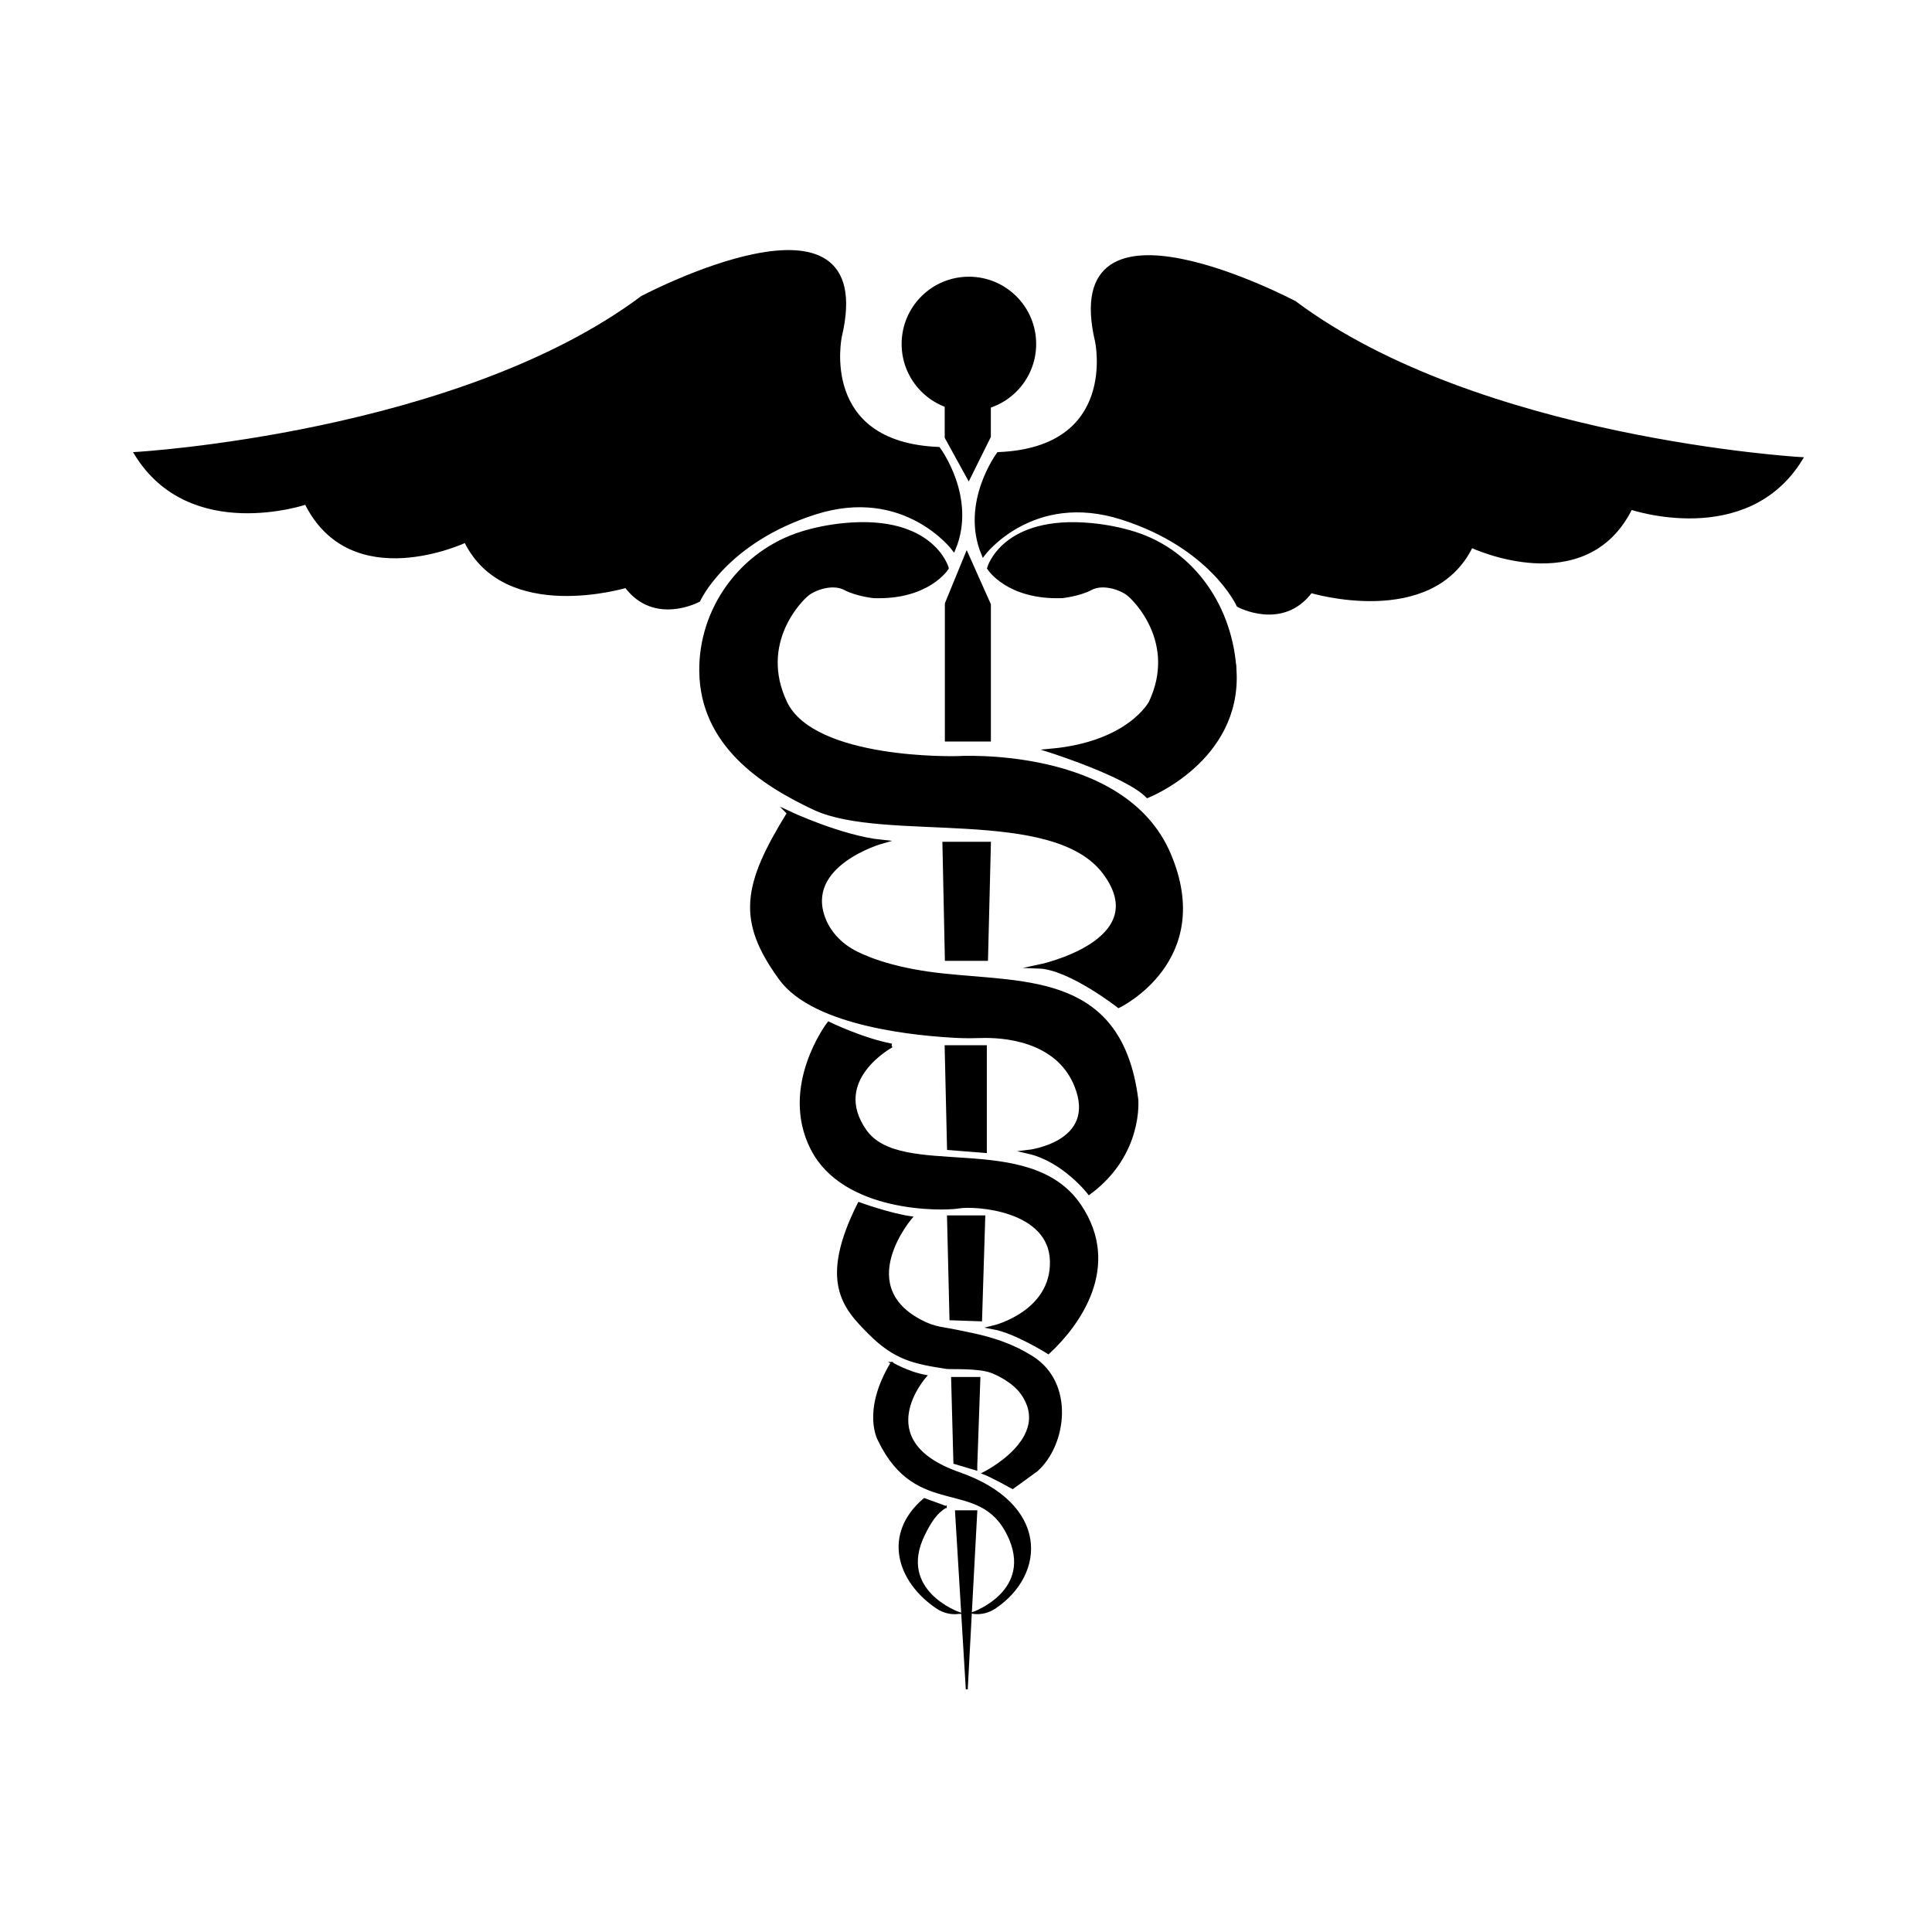
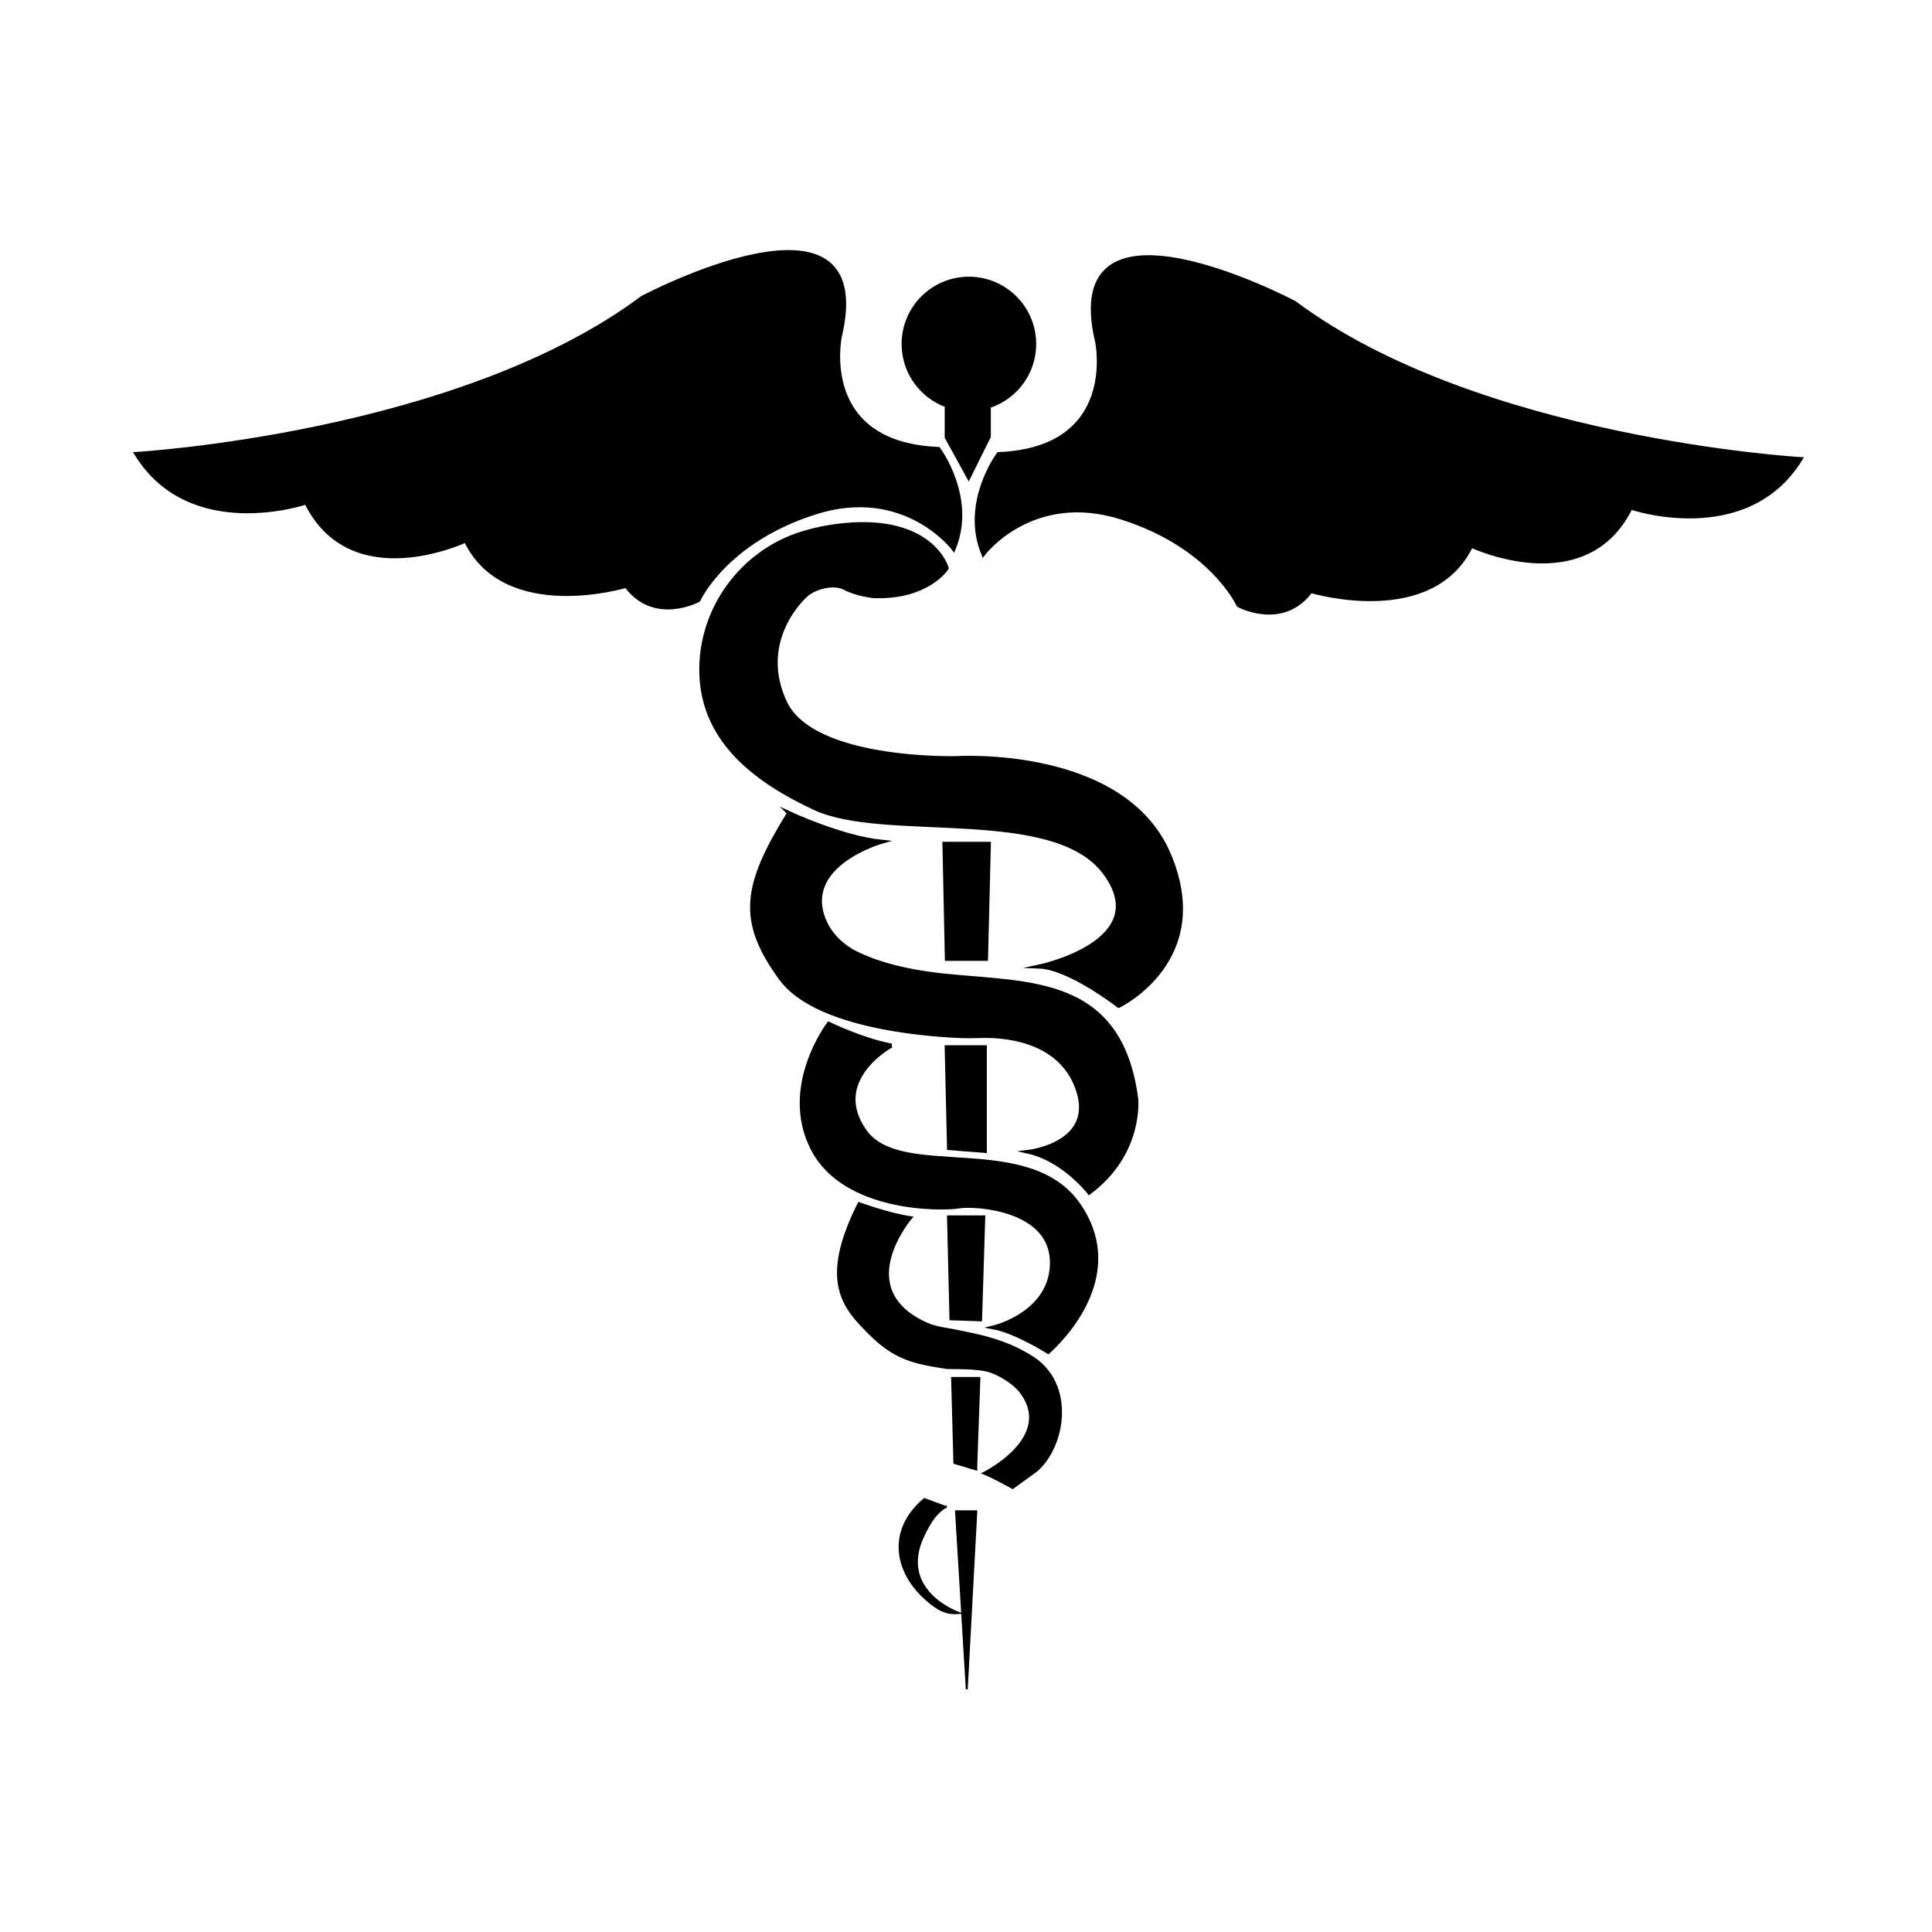
<svg xmlns="http://www.w3.org/2000/svg" viewBox="0 0 500 500">
  <g stroke="#000" stroke-miterlimit="10">
-     <path d="m250.2 143.63-5.17 12.61v35.17h10.91v-34.92z" />
    <path d="m245.03 147.03s-4.85 7.76-18.91 7.27c0 0-4.38-.45-7.41-2.06s-7.47-.19-9.55 1.32-13.23 12.86-5.96 28.26c7.28 15.41 44.45 14.36 44.45 14.36s42.96-2.75 54.8 24.78c11.84 27.54-12.94 39.38-12.94 39.38s-12.67-9.91-20.65-10.19c0 0 30.29-6.33 17.07-24.23s-57-8.26-75.18-16.8c-13.65-6.41-29.01-16.55-29.28-35.31-.23-16.26 10.53-30.94 26.06-35.77 3.22-1 6.85-1.77 10.93-2.17 22.86-2.2 26.57 11.15 26.57 11.15z" />
-     <path d="m319.52 173.82c-.81-16.24-10.53-30.94-26.06-35.77-3.22-1-6.85-1.77-10.93-2.17-22.86-2.2-26.57 11.15-26.57 11.15s4.85 7.76 18.91 7.27c0 0 4.38-.45 7.41-2.06 3.02-1.61 7.47-.19 9.55 1.32s13.23 12.86 5.96 28.26c0 0-5.48 10.63-25.97 12.46 0 0 19.93 6.33 25.15 11.73 0 0 23.7-9.28 22.56-32.21z" />
    <path d="m204.19 210.42s13.6 6.36 24.02 7.42c0 0-20.74 5.86-14.98 20.17 1.55 3.83 4.63 6.83 8.33 8.67 4.23 2.11 11.36 4.58 22.72 5.77 21.9 2.3 45.74.26 49.8 32.05 0 0 1.4 14.09-12.2 24.15 0 0-6.52-8.45-15.7-10.56 0 0 18.37-2.12 12.36-17.13-4.93-12.33-19.52-12.98-24.57-12.82-1.93.06-3.85.08-5.78 0-10.29-.47-37.32-2.84-46.12-14.9-10.95-15.01-9.48-24.04 2.12-42.82z" />
    <path d="m244.4 218.35h11.54l-.74 29.82h-10.17z" />
    <path d="m230.73 270.59s-16.26 8.77-6.94 22.11 42.59.17 55.55 19.37c10.6 15.71-.37 30.7-8.04 37.82 0 0-8.4-5.29-14.15-6.36 0 0 15.43-3.69 15.07-17.21-.37-13.52-19.73-14.8-24.12-14.07s-29.6 1.1-37.82-14.98 4.2-32.34 4.2-32.34 8.59 4.2 16.26 5.66z" />
    <path d="m244.98 271.01h9.91v26.87l-9.3-.74z" />
    <path d="m245.59 315.05h8.89l-.82 26.4-7.44-.26z" />
    <g stroke-width=".5">
      <path d="m222.27 311.34s7.85 2.91 13.66 3.7c0 0-15.98 18.44 3.72 27.41 1.51.69 3.14 1.1 4.78 1.36 1.94.31 4.58.86 6.98 1.37 5.74 1.22 10.77 2.89 15.73 6.02 10.83 6.83 8.62 22.74 1.22 29.34l-6.29 4.57s-5.42-3.03-7.6-3.84c0 0 18.3-8.98 9.9-20.67-2.2-3.06-6.33-5-7.87-5.56-3.36-1.24-10.56-.86-11.53-1.01-8.4-1.3-13.3-2.26-19.94-8.89-6.63-6.63-13.06-13.42-2.77-33.79z" />
-       <path d="m230.72 352.72s4.1 2.51 8.92 3.37c0 0-15.3 16.8 8.54 25.13 23.2 8.1 22.3 26.13 9.3 34.86-1.63 1.09-3.6 1.6-5.55 1.35-.03 0-.05 0-.08-.01 0 0 16.16-5.67 9.04-20.24-7.44-15.22-23.6-3.98-33.43-24.44 0 0-4.35-7.36 3.27-20.02z" />
      <path d="m244.77 389.98c-2.4 1.41-3.99 3.76-5.67 7.21-7.12 14.56 9.04 20.24 9.04 20.24-.03 0-.05 0-.08.01-1.95.25-3.92-.26-5.55-1.35-10.24-6.88-13.95-19.11-3.3-28.13l5.56 2.03z" />
      <path d="m252.67 391.12h-5.26l2.79 46.06z" />
      <path d="m252.67 379.23.8-22.62h-7.07l.59 22.01 5.68 1.69z" />
    </g>
    <circle cx="250.75" cy="89.02" r="16.91" />
    <path d="m240.16 98.37s8.34 3.85 19.26.17c1.01-.34 2.12.42 1.99 1.48-.08.69-.48 1.52-1.5 2.41-2.8 2.44-11.08 6.45-19.36 0 0 0-3.94-3.47-.38-4.07z" stroke-width=".5" />
    <path d="m244.74 103.58s6.63-5.73 11.44 0v9.45l-5.48 11.04-5.96-10.83z" stroke-width=".5" />
    <path d="m166.26 77.03s61.14-32.35 51.11 10.03c0 0-5.94 27.82 25.5 29.11 0 0 9.44 12.62 3.94 25.88 0 0-12.62-16.82-35.91-9.38s-30.13 22.64-30.13 22.64-11.39 6.18-18.72-3.68c0 0-31.3 9.48-41.52-11.73 0 0-29.54 14.01-41.28-9.85 0 0-29.92 10.22-43.97-12.59 0 0 83.42-4.85 130.97-40.43z" />
    <path d="m335.02 78.36s-61.14-32.35-51.11 10.03c0 0 5.94 27.82-25.5 29.11 0 0-9.44 12.62-3.94 25.88 0 0 12.62-16.82 35.91-9.38s30.13 22.64 30.13 22.64 11.39 6.18 18.72-3.68c0 0 31.3 9.48 41.52-11.73 0 0 29.54 14.01 41.28-9.85 0 0 29.92 10.22 43.97-12.59 0 0-83.42-4.85-130.97-40.43z" />
  </g>
</svg>